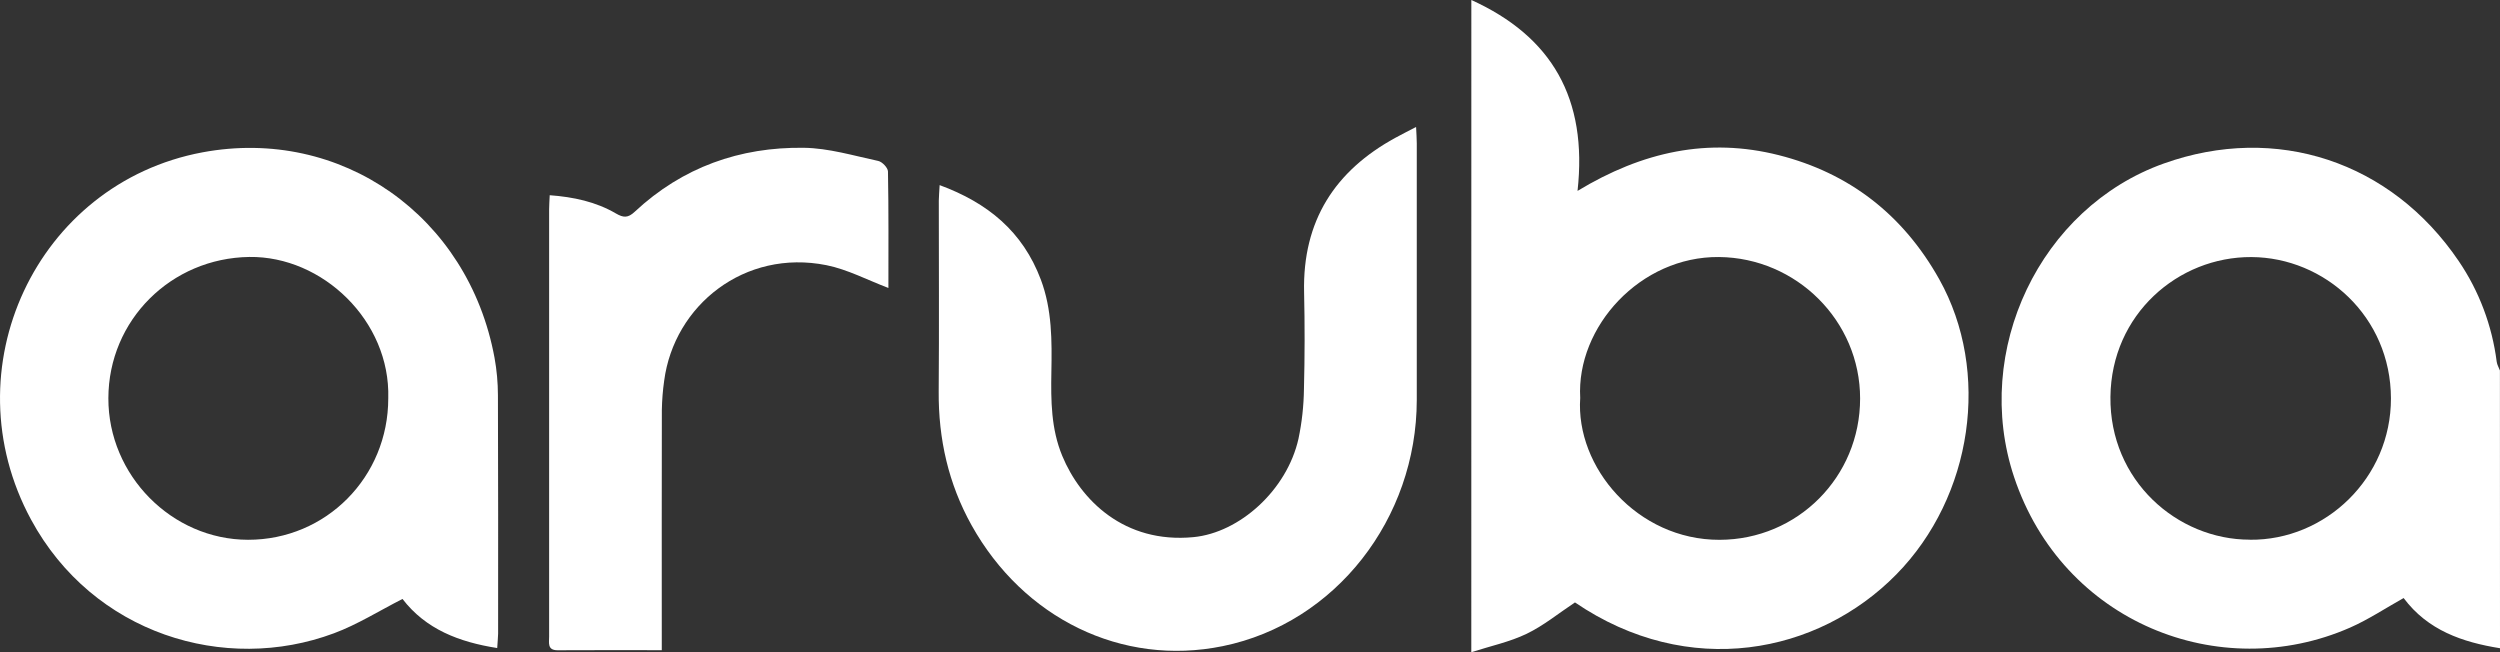
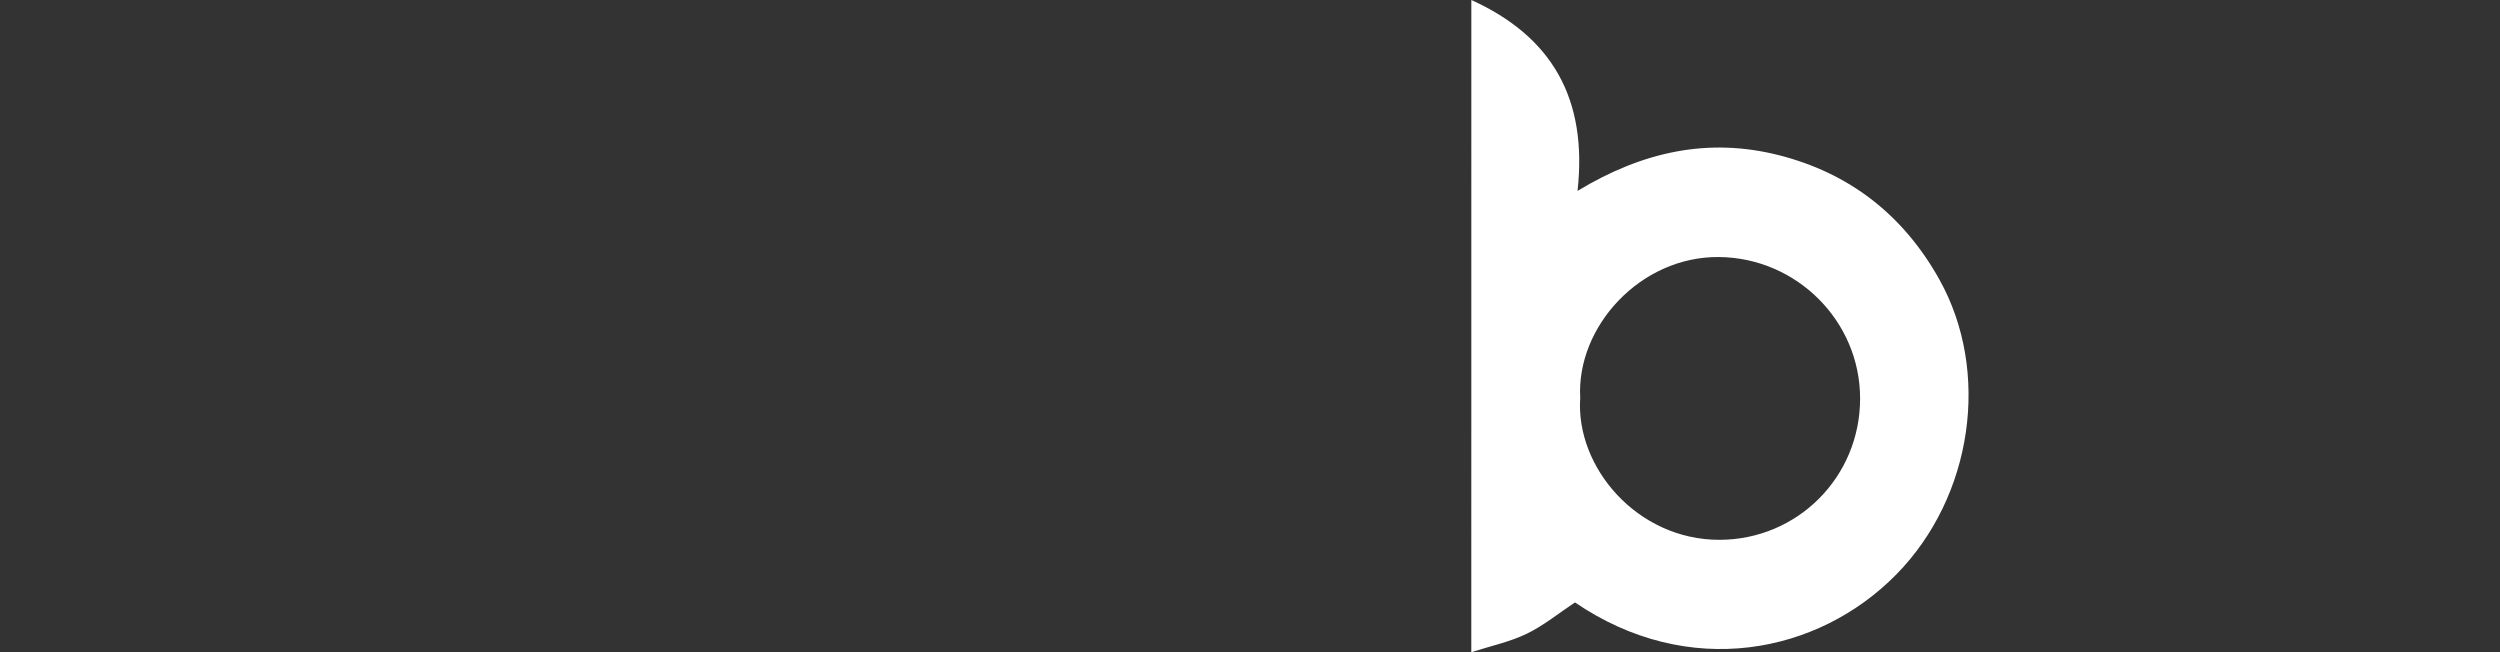
<svg xmlns="http://www.w3.org/2000/svg" width="69" height="18" viewBox="0 0 69 18" fill="none">
  <rect x="0" y="0" width="69" height="18" fill="#333333" stroke="none" />
  <g clip-path="url(#clip0_652_5994)">
-     <path d="M69 17.891C67.965 17.725 67.008 17.399 66.34 16.506C65.844 16.783 65.37 17.099 64.86 17.323C61.263 18.899 56.927 17.179 55.589 13.167C54.425 9.677 56.307 5.731 59.72 4.513C62.816 3.407 65.992 4.449 67.861 7.206C68.422 8.032 68.782 8.985 68.909 9.985C68.92 10.068 68.968 10.145 68.998 10.226L69 17.891ZM62.097 14.897C64.184 14.918 65.994 13.192 65.99 10.996C65.986 8.735 64.158 7.105 62.139 7.095C60.119 7.085 58.273 8.672 58.248 10.952C58.222 13.263 60.091 14.896 62.097 14.895V14.897Z" fill="white" />
    <path d="M40.609 0C42.832 1.008 43.822 2.72 43.54 5.269C45.339 4.18 47.152 3.791 49.093 4.282C51.033 4.774 52.52 5.917 53.523 7.707C54.948 10.252 54.453 13.702 52.339 15.854C50.18 18.051 46.607 18.765 43.469 16.627C43.013 16.93 42.601 17.269 42.135 17.493C41.67 17.717 41.153 17.826 40.608 18.001L40.609 0ZM43.614 10.982C43.481 12.895 45.188 14.903 47.459 14.899C49.612 14.895 51.339 13.166 51.339 10.999C51.339 8.856 49.582 7.115 47.445 7.094C45.274 7.072 43.503 9.02 43.614 10.982Z" fill="white" />
-     <path d="M13.723 17.886C12.668 17.72 11.751 17.367 11.109 16.531C10.466 16.858 9.865 17.238 9.216 17.479C6.207 18.602 2.566 17.498 0.857 14.341C-1.395 10.183 1.004 5.063 5.586 4.205C9.411 3.49 12.927 5.958 13.649 9.874C13.711 10.215 13.742 10.562 13.743 10.909C13.752 13.103 13.748 15.297 13.748 17.49C13.745 17.604 13.733 17.716 13.723 17.886ZM10.716 10.992C10.778 8.855 8.899 7.064 6.881 7.092C4.727 7.122 2.995 8.831 2.991 10.992C2.986 13.117 4.742 14.895 6.846 14.898C9 14.9 10.717 13.167 10.716 10.992Z" fill="white" />
-     <path d="M25.934 5.109C27.259 5.597 28.229 6.389 28.728 7.72C29.038 8.545 29.034 9.407 29.018 10.271C29.004 11.058 29.009 11.838 29.319 12.584C29.823 13.799 31.027 15.008 32.939 14.825C34.214 14.703 35.52 13.527 35.838 12.11C35.933 11.658 35.983 11.199 35.989 10.737C36.012 9.847 36.013 8.957 35.993 8.066C35.948 6.089 36.85 4.714 38.507 3.806C38.681 3.711 38.858 3.622 39.084 3.504C39.092 3.686 39.103 3.821 39.103 3.956C39.103 6.318 39.103 8.679 39.103 11.041C39.099 14.313 36.866 17.195 33.75 17.833C30.956 18.405 28.242 17.058 26.815 14.496C26.179 13.355 25.898 12.118 25.908 10.801C25.922 9.046 25.911 7.291 25.911 5.536C25.912 5.413 25.925 5.291 25.934 5.109Z" fill="white" />
-     <path d="M18.265 17.945C17.265 17.945 16.327 17.941 15.389 17.947C15.1 17.947 15.157 17.739 15.156 17.57C15.154 15.919 15.154 14.269 15.156 12.618C15.156 10.335 15.156 8.053 15.156 5.77C15.156 5.657 15.166 5.543 15.172 5.388C15.83 5.437 16.443 5.567 17 5.892C17.208 6.013 17.332 6.019 17.518 5.845C18.839 4.611 20.426 4.055 22.185 4.079C22.872 4.088 23.559 4.297 24.239 4.442C24.348 4.465 24.506 4.63 24.508 4.733C24.528 5.825 24.52 6.917 24.52 7.948C23.944 7.73 23.392 7.436 22.81 7.319C20.553 6.868 18.605 8.424 18.331 10.509C18.293 10.776 18.272 11.044 18.267 11.314C18.262 13.351 18.265 15.389 18.265 17.427V17.945Z" fill="white" />
  </g>
  <defs>
    <clipPath id="clip0_652_5994">
      <rect width="69" height="18" fill="white" />
    </clipPath>
  </defs>
</svg>